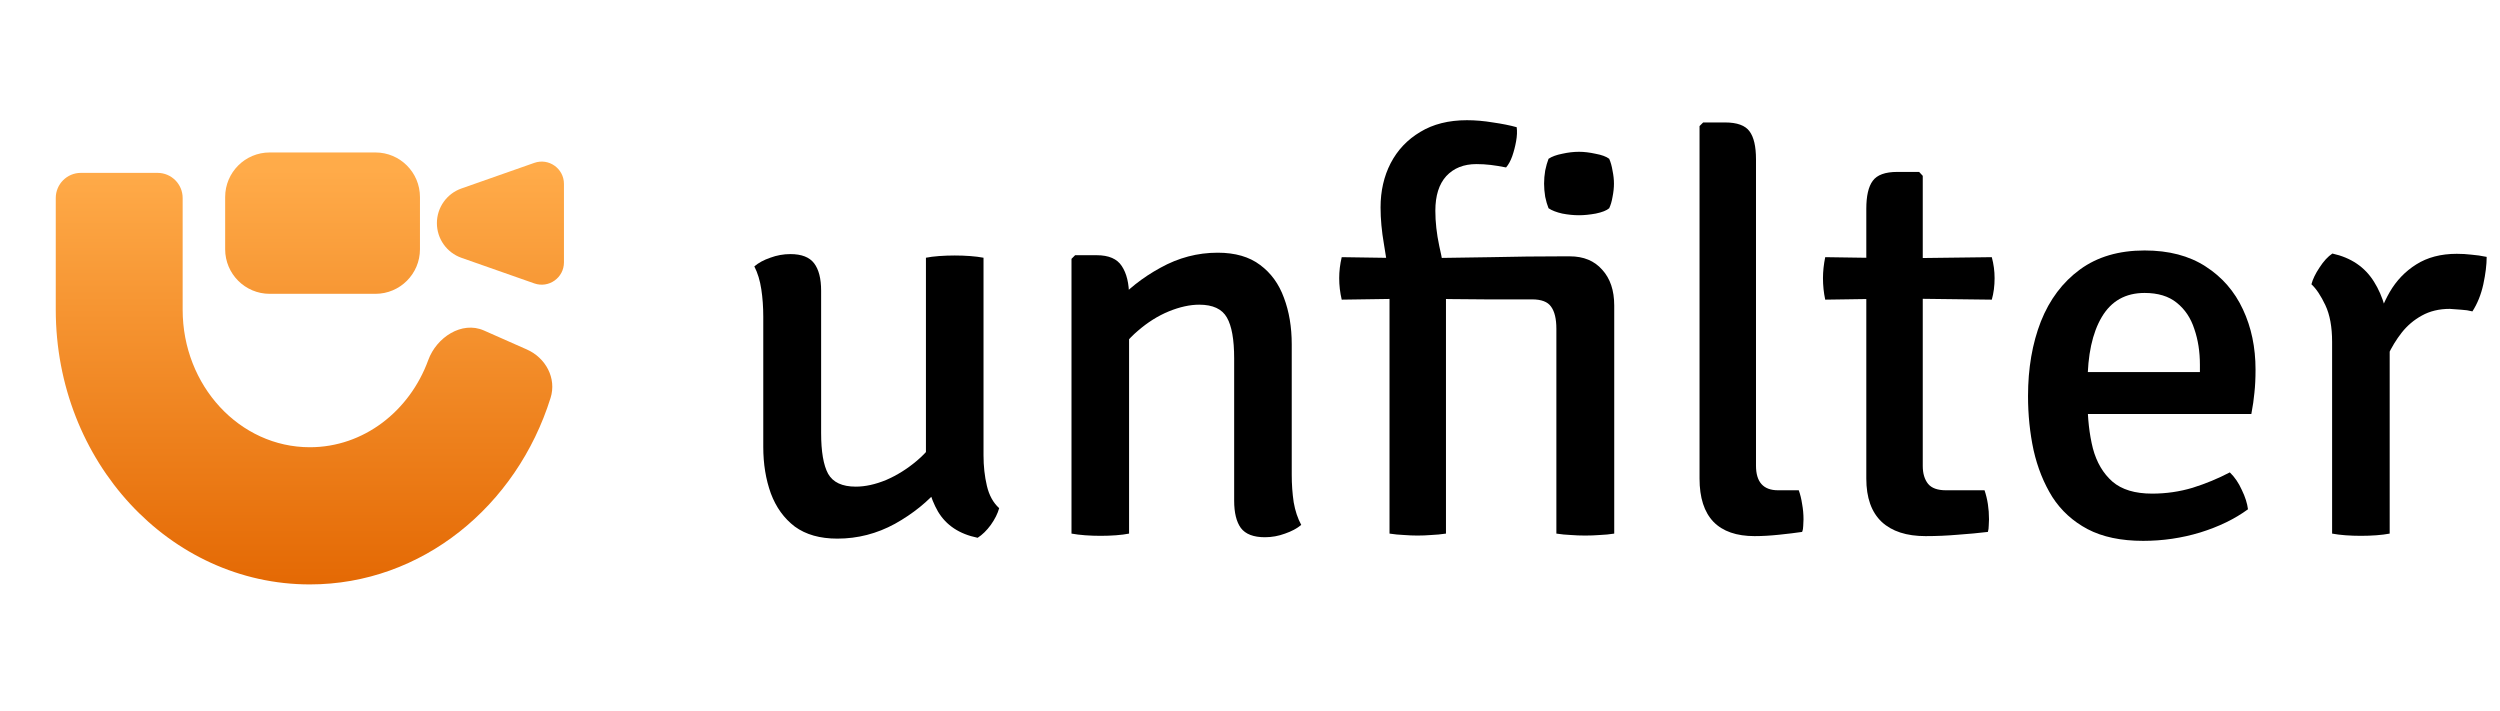
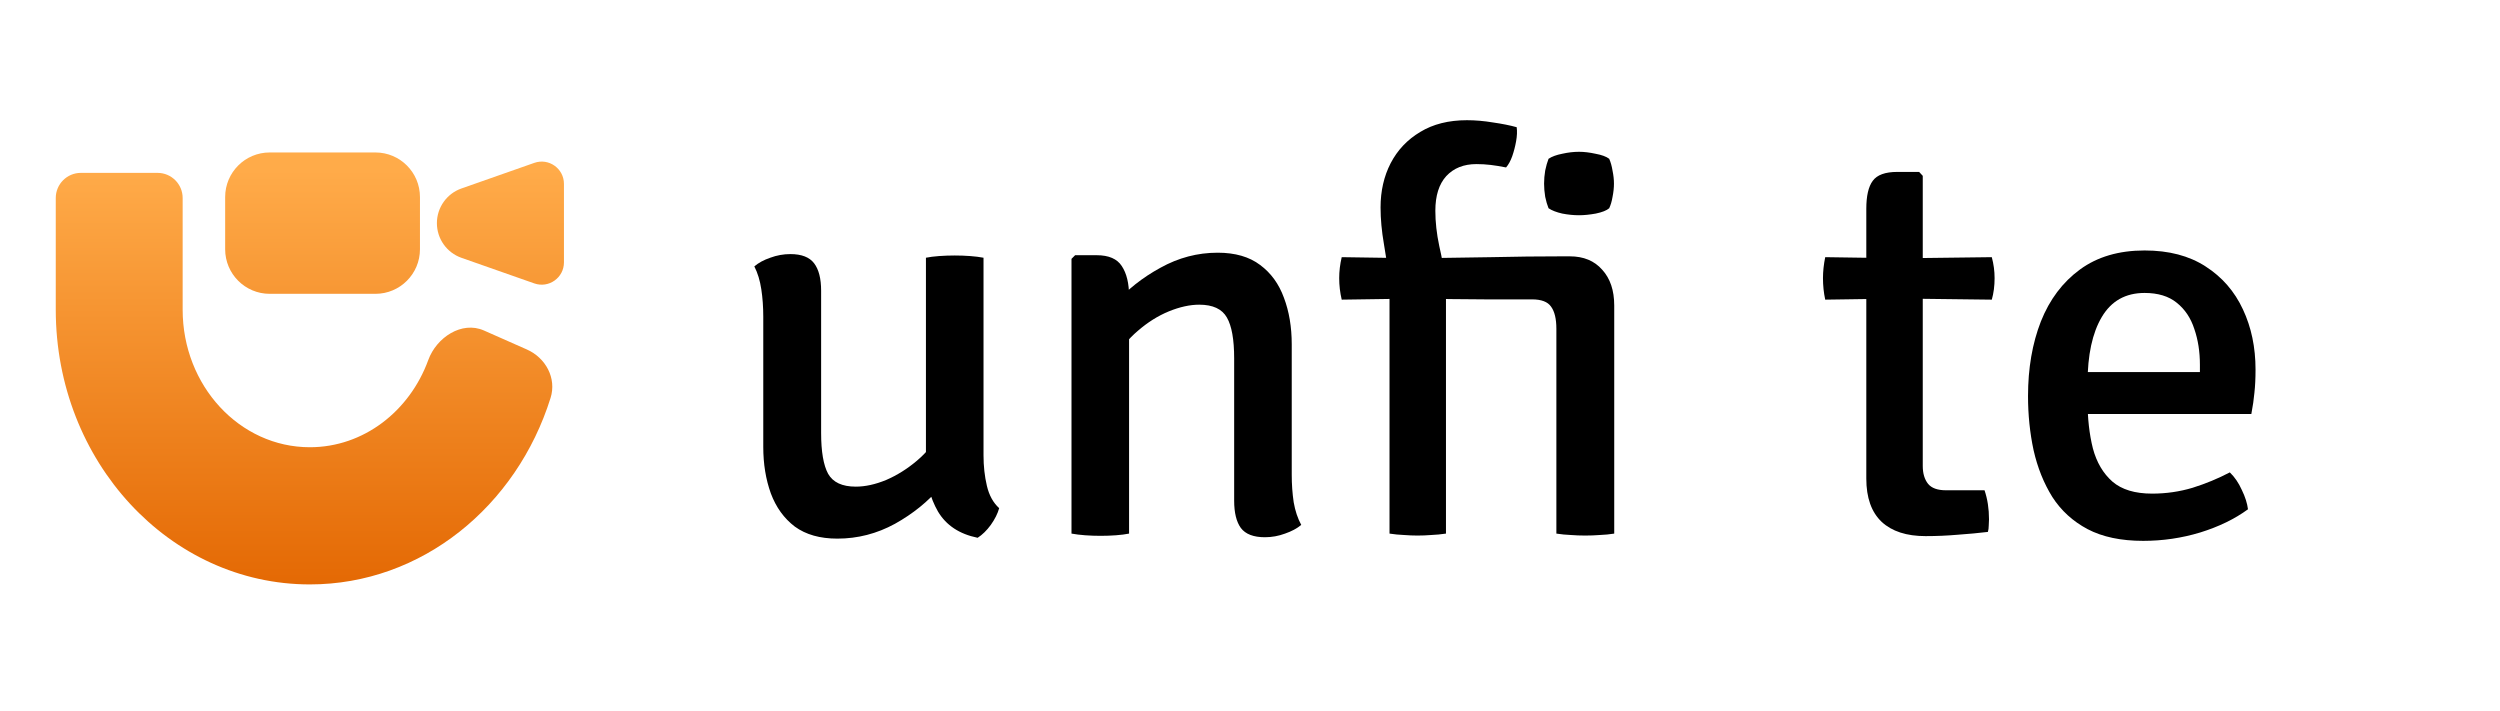
<svg xmlns="http://www.w3.org/2000/svg" width="253" height="72" viewBox="0 0 253 72" fill="none">
  <path d="M22.786 19.941C22.786 17.449 24.803 15.429 27.292 15.429H37.994C40.483 15.429 42.5 17.449 42.5 19.941V25.223C42.5 27.715 40.483 29.735 37.994 29.735H27.292C24.803 29.735 22.786 27.715 22.786 25.223V19.941Z" fill="url(#paint0_linear_3_187)" />
  <path d="M18.485 31.346C18.485 39.03 24.248 45.26 31.357 45.26C36.803 45.26 41.459 41.604 43.34 36.438C44.176 34.14 46.74 32.457 48.974 33.446L53.319 35.368C55.228 36.213 56.343 38.273 55.718 40.267C52.28 51.243 42.672 59.143 31.357 59.143C17.156 59.143 5.643 46.698 5.643 31.346V20.038C5.643 18.634 6.78 17.495 8.183 17.495H15.945C17.348 17.495 18.485 18.634 18.485 20.038V31.346Z" fill="url(#paint1_linear_3_187)" />
  <path d="M46.697 19.074C45.21 19.597 44.214 21.003 44.214 22.582C44.214 24.161 45.21 25.567 46.697 26.09L54.073 28.681C55.538 29.196 57.072 28.107 57.072 26.552V18.611C57.072 17.056 55.538 15.967 54.073 16.482L46.697 19.074Z" fill="url(#paint2_linear_3_187)" />
  <path d="M99.532 46.08C99.532 47.174 99.645 48.201 99.872 49.163C100.098 50.125 100.513 50.879 101.116 51.426C100.965 51.973 100.683 52.539 100.268 53.123C99.853 53.689 99.41 54.123 98.938 54.424C97.09 54.047 95.751 53.161 94.922 51.765C94.111 50.351 93.705 48.739 93.705 46.929V26.082C94.082 26.006 94.526 25.95 95.035 25.912C95.563 25.875 96.091 25.856 96.619 25.856C97.147 25.856 97.665 25.875 98.174 25.912C98.684 25.95 99.136 26.006 99.532 26.082V46.08ZM77.243 32.05C77.243 31.07 77.177 30.146 77.045 29.278C76.913 28.392 76.677 27.619 76.338 26.959C76.753 26.601 77.29 26.308 77.95 26.082C78.61 25.837 79.289 25.714 79.987 25.714C81.118 25.714 81.92 26.025 82.391 26.648C82.862 27.27 83.098 28.194 83.098 29.42V43.817C83.098 45.703 83.334 47.079 83.805 47.947C84.296 48.814 85.229 49.248 86.606 49.248C87.567 49.248 88.595 49.022 89.689 48.569C90.782 48.098 91.82 47.447 92.8 46.617C93.781 45.788 94.573 44.816 95.176 43.704V49.276C93.932 50.747 92.395 51.992 90.566 53.01C88.737 54.009 86.794 54.509 84.739 54.509C82.985 54.509 81.552 54.104 80.439 53.293C79.346 52.463 78.535 51.341 78.007 49.927C77.498 48.513 77.243 46.947 77.243 45.231V32.05Z" fill="black" />
  <path d="M110.981 25.827C112.207 25.827 113.055 26.195 113.527 26.93C114.017 27.666 114.262 28.684 114.262 29.985V54C113.885 54.075 113.442 54.132 112.933 54.17C112.423 54.207 111.905 54.226 111.377 54.226C110.849 54.226 110.33 54.207 109.821 54.17C109.312 54.132 108.85 54.075 108.435 54V26.195L108.803 25.827H110.981ZM130.724 48.032C130.724 49.012 130.79 49.946 130.922 50.832C131.073 51.699 131.328 52.463 131.686 53.123C131.252 53.481 130.705 53.774 130.045 54C129.385 54.245 128.707 54.368 128.009 54.368C126.859 54.368 126.048 54.057 125.576 53.434C125.124 52.812 124.897 51.888 124.897 50.662V36.265C124.897 34.36 124.652 32.984 124.162 32.135C123.672 31.268 122.738 30.834 121.362 30.834C120.419 30.834 119.391 31.06 118.279 31.513C117.185 31.965 116.148 32.616 115.167 33.465C114.187 34.294 113.395 35.265 112.791 36.378V30.777C114.055 29.325 115.601 28.1 117.43 27.1C119.259 26.082 121.192 25.573 123.229 25.573C125.001 25.573 126.434 25.988 127.528 26.817C128.622 27.628 129.423 28.731 129.932 30.127C130.46 31.522 130.724 33.097 130.724 34.85V48.032Z" fill="black" />
  <path d="M163.36 54C162.889 54.075 162.408 54.123 161.918 54.141C161.427 54.179 160.928 54.198 160.419 54.198C159.928 54.198 159.438 54.179 158.948 54.141C158.476 54.123 157.995 54.075 157.505 54V33.267C157.505 32.267 157.326 31.522 156.968 31.032C156.628 30.542 155.987 30.297 155.044 30.297H150.349C149.199 30.278 148.039 30.268 146.87 30.268C145.719 30.249 144.569 30.23 143.419 30.212L135.782 30.325C135.612 29.608 135.527 28.882 135.527 28.147C135.527 27.449 135.612 26.742 135.782 26.025L143.419 26.139C146.021 26.101 148.529 26.063 150.943 26.025C153.357 25.969 155.742 25.941 158.099 25.941H158.863C160.258 25.941 161.352 26.393 162.144 27.298C162.955 28.184 163.36 29.391 163.36 30.919V54ZM140.619 28.599C140.468 27.279 140.279 25.978 140.053 24.696C139.827 23.395 139.713 22.16 139.713 20.991C139.713 19.331 140.053 17.841 140.732 16.521C141.429 15.182 142.429 14.127 143.73 13.353C145.031 12.561 146.606 12.165 148.454 12.165C149.302 12.165 150.179 12.241 151.084 12.392C152.008 12.524 152.81 12.684 153.489 12.873C153.545 13.287 153.526 13.759 153.432 14.287C153.338 14.815 153.206 15.324 153.036 15.814C152.866 16.286 152.659 16.663 152.414 16.946C151.848 16.832 151.329 16.748 150.858 16.691C150.387 16.635 149.906 16.606 149.415 16.606C148.133 16.606 147.115 17.012 146.361 17.823C145.625 18.633 145.257 19.802 145.257 21.33C145.257 22.461 145.389 23.649 145.653 24.894C145.936 26.12 146.163 27.383 146.332 28.684V54C145.823 54.075 145.333 54.123 144.861 54.141C144.39 54.179 143.919 54.198 143.447 54.198C143.013 54.198 142.551 54.179 142.061 54.141C141.59 54.123 141.109 54.075 140.619 54V28.599ZM156.261 18.586C156.261 18.152 156.298 17.709 156.374 17.257C156.468 16.804 156.581 16.408 156.713 16.069C157.053 15.842 157.515 15.673 158.099 15.56C158.684 15.428 159.249 15.362 159.796 15.362C160.305 15.362 160.862 15.428 161.465 15.56C162.087 15.673 162.549 15.842 162.851 16.069C163.002 16.408 163.115 16.814 163.191 17.285C163.285 17.738 163.332 18.171 163.332 18.586C163.332 19.001 163.285 19.444 163.191 19.916C163.115 20.368 163.002 20.755 162.851 21.075C162.587 21.302 162.135 21.481 161.493 21.613C160.871 21.726 160.305 21.782 159.796 21.782C159.249 21.782 158.684 21.726 158.099 21.613C157.515 21.481 157.053 21.302 156.713 21.075C156.581 20.755 156.468 20.368 156.374 19.916C156.298 19.444 156.261 19.001 156.261 18.586Z" fill="black" />
-   <path d="M182.035 49.616C182.185 50.031 182.299 50.492 182.374 51.002C182.468 51.511 182.515 52.029 182.515 52.557C182.515 52.765 182.506 52.982 182.487 53.208C182.487 53.434 182.449 53.642 182.374 53.83C181.733 53.925 180.96 54.019 180.055 54.113C179.168 54.207 178.339 54.255 177.565 54.255C175.736 54.255 174.35 53.774 173.407 52.812C172.465 51.831 171.993 50.37 171.993 48.428V12.759L172.361 12.392H174.567C175.793 12.392 176.623 12.693 177.056 13.297C177.49 13.881 177.707 14.824 177.707 16.125V47.127C177.707 48.786 178.452 49.616 179.941 49.616H182.035Z" fill="black" />
  <path d="M188.87 21.132C188.87 19.831 189.086 18.888 189.52 18.303C189.954 17.7 190.784 17.398 192.009 17.398H194.216L194.583 17.794V47.155C194.583 47.909 194.762 48.513 195.121 48.965C195.479 49.399 196.082 49.616 196.931 49.616H200.834C201.136 50.502 201.287 51.483 201.287 52.557C201.287 52.765 201.278 52.982 201.259 53.208C201.259 53.434 201.23 53.642 201.174 53.83C200.231 53.943 199.222 54.038 198.147 54.113C197.072 54.207 195.979 54.255 194.866 54.255C192.943 54.255 191.462 53.774 190.425 52.812C189.388 51.831 188.87 50.37 188.87 48.428V21.132ZM201.57 26.025C201.758 26.723 201.853 27.43 201.853 28.147C201.853 28.939 201.758 29.665 201.57 30.325L192.32 30.212L184.712 30.325C184.561 29.627 184.485 28.901 184.485 28.147C184.485 27.468 184.561 26.761 184.712 26.025L192.405 26.139L201.57 26.025Z" fill="black" />
  <path d="M208.913 41.894V37.651H222.631V36.915C222.631 35.595 222.443 34.389 222.066 33.295C221.707 32.182 221.113 31.296 220.284 30.636C219.473 29.976 218.388 29.646 217.031 29.646C215.107 29.646 213.665 30.457 212.703 32.078C211.741 33.7 211.26 35.935 211.26 38.782V40.564C211.26 42.337 211.44 43.94 211.798 45.373C212.175 46.787 212.835 47.909 213.778 48.739C214.721 49.55 216.06 49.955 217.794 49.955C219.209 49.955 220.576 49.757 221.896 49.361C223.216 48.946 224.47 48.428 225.658 47.805C226.148 48.277 226.554 48.871 226.874 49.587C227.214 50.285 227.421 50.936 227.496 51.539C226.158 52.52 224.545 53.302 222.66 53.887C220.793 54.453 218.869 54.735 216.889 54.735C214.645 54.735 212.769 54.339 211.26 53.547C209.771 52.755 208.583 51.671 207.696 50.295C206.829 48.899 206.197 47.325 205.801 45.571C205.424 43.817 205.236 41.988 205.236 40.083C205.236 37.274 205.669 34.756 206.537 32.531C207.423 30.306 208.743 28.552 210.497 27.27C212.25 25.988 214.428 25.347 217.031 25.347C219.482 25.347 221.538 25.884 223.197 26.959C224.875 28.034 226.139 29.486 226.987 31.315C227.836 33.125 228.26 35.152 228.26 37.396C228.26 38.301 228.222 39.084 228.147 39.744C228.09 40.385 227.987 41.102 227.836 41.894H208.913Z" fill="black" />
-   <path d="M251.651 25.997C251.651 26.789 251.538 27.713 251.312 28.769C251.085 29.806 250.718 30.721 250.208 31.513C249.85 31.419 249.473 31.362 249.077 31.343C248.681 31.305 248.294 31.277 247.917 31.258C246.842 31.258 245.9 31.485 245.089 31.937C244.297 32.371 243.618 32.946 243.052 33.663C242.505 34.36 242.034 35.133 241.638 35.982C241.242 36.831 240.921 37.66 240.676 38.471L239.828 37.396C239.865 36.057 240.044 34.709 240.365 33.351C240.686 31.975 241.176 30.711 241.836 29.561C242.515 28.392 243.41 27.459 244.523 26.761C245.654 26.044 247.022 25.686 248.624 25.686C249.134 25.686 249.624 25.714 250.095 25.771C250.586 25.808 251.104 25.884 251.651 25.997ZM233.916 28.769C234.048 28.26 234.321 27.694 234.736 27.072C235.151 26.431 235.585 25.959 236.037 25.658C237.923 26.073 239.328 27.025 240.252 28.515C241.176 29.985 241.704 31.843 241.836 34.087V54C241.44 54.075 240.987 54.132 240.478 54.17C239.969 54.207 239.45 54.226 238.922 54.226C238.394 54.226 237.876 54.207 237.367 54.17C236.858 54.132 236.405 54.075 236.009 54V34.596C236.009 33.087 235.783 31.852 235.33 30.89C234.878 29.929 234.406 29.222 233.916 28.769Z" fill="black" />
  <defs>
    <linearGradient id="paint0_linear_3_187" x1="31.357" y1="15.429" x2="31.357" y2="59.143" gradientUnits="userSpaceOnUse">
      <stop offset="0.04" stop-color="#FFAB49" />
      <stop offset="1" stop-color="#E46904" />
    </linearGradient>
    <linearGradient id="paint1_linear_3_187" x1="31.357" y1="15.429" x2="31.357" y2="59.143" gradientUnits="userSpaceOnUse">
      <stop offset="0.04" stop-color="#FFAB49" />
      <stop offset="1" stop-color="#E46904" />
    </linearGradient>
    <linearGradient id="paint2_linear_3_187" x1="31.357" y1="15.429" x2="31.357" y2="59.143" gradientUnits="userSpaceOnUse">
      <stop offset="0.04" stop-color="#FFAB49" />
      <stop offset="1" stop-color="#E46904" />
    </linearGradient>
  </defs>
</svg>